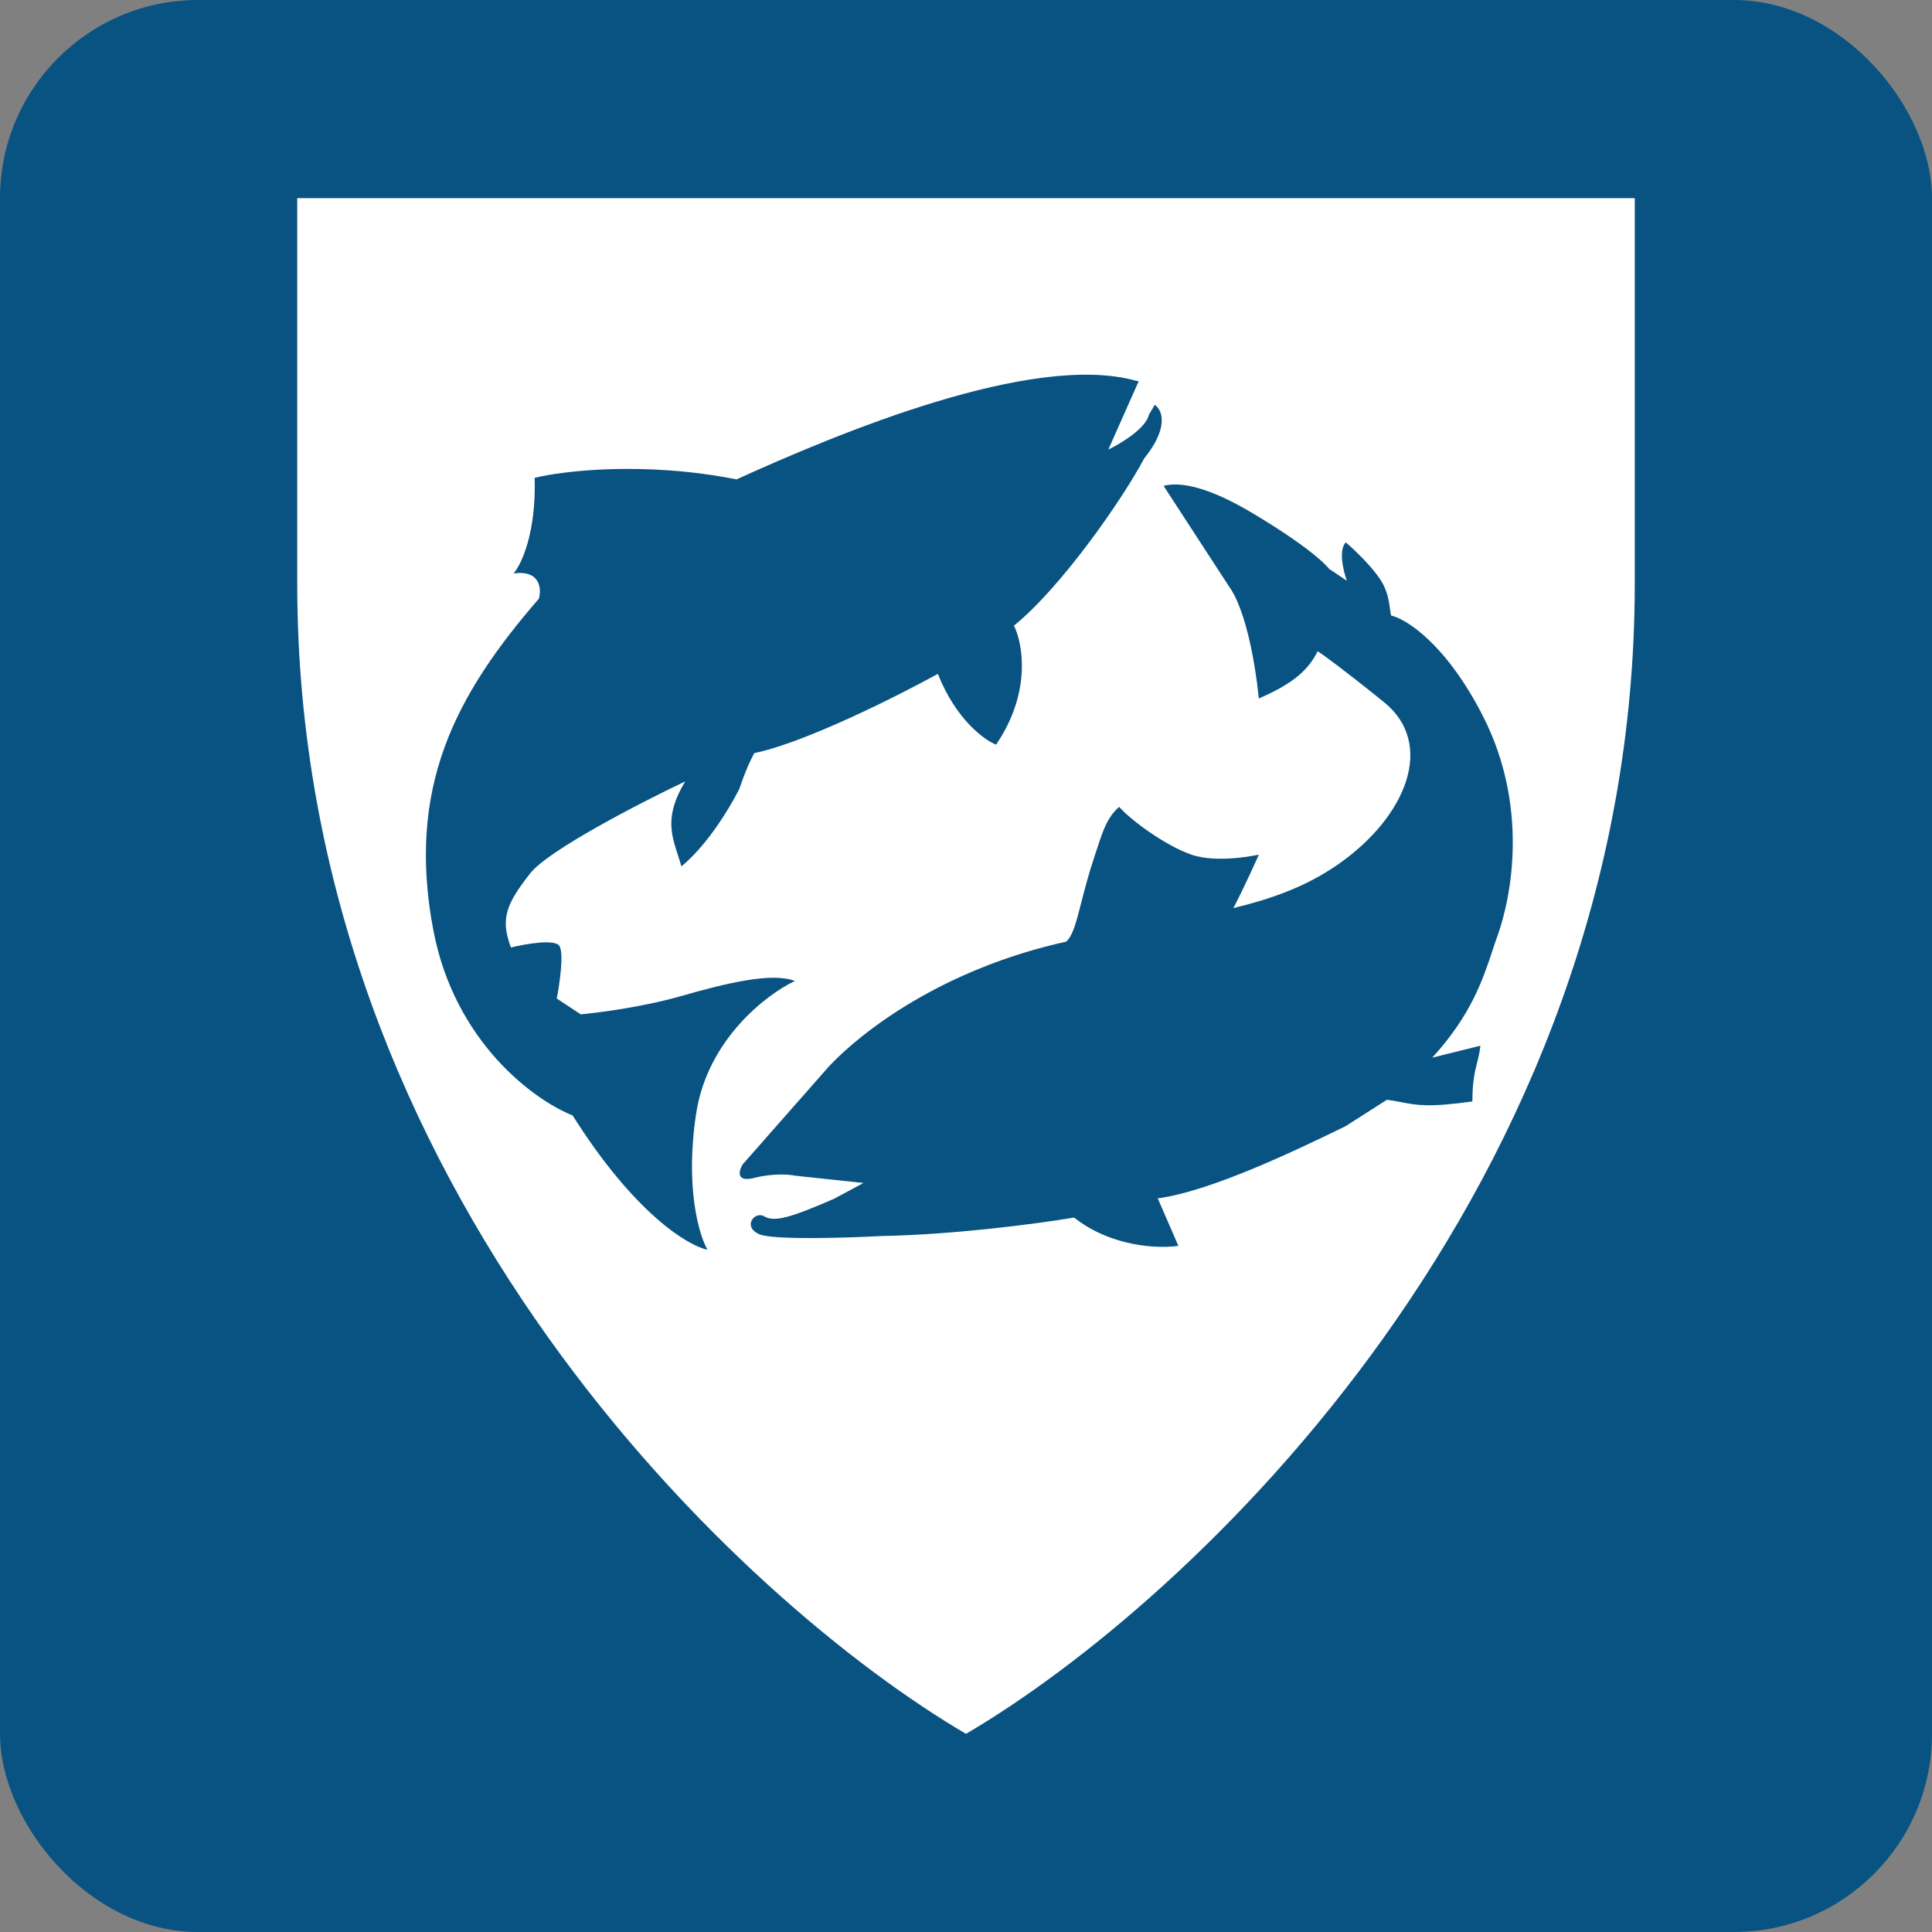
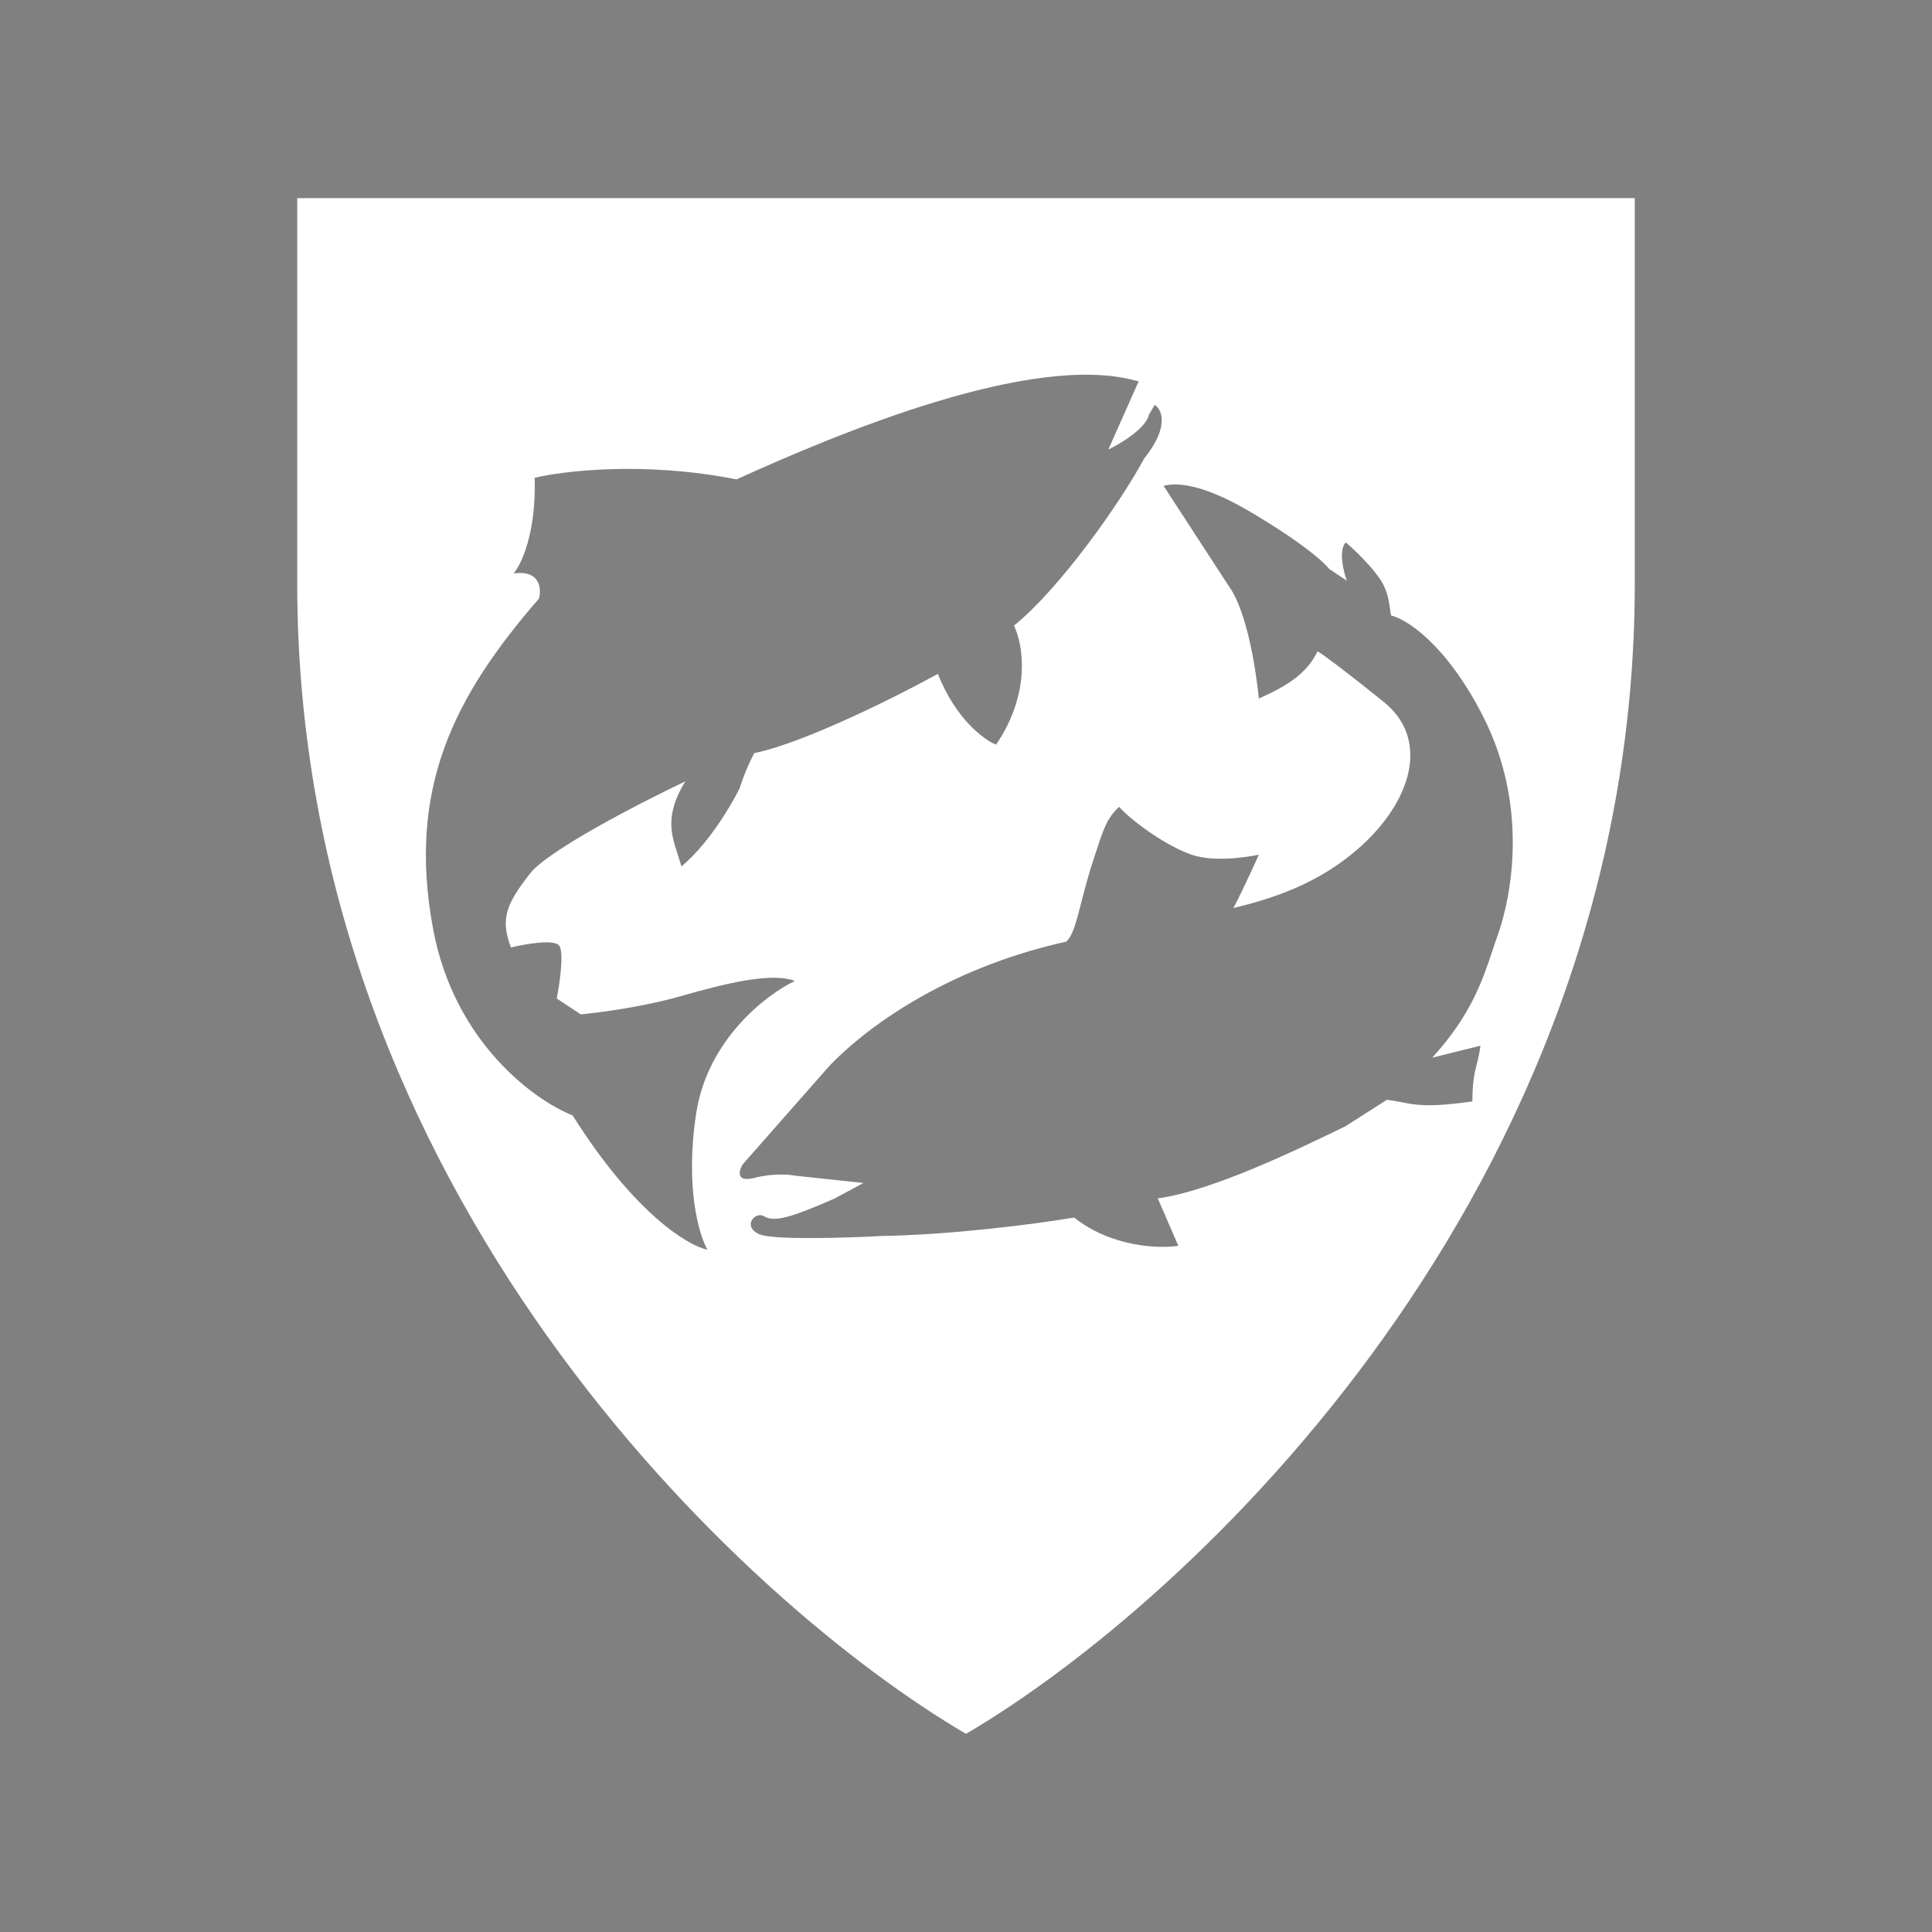
<svg xmlns="http://www.w3.org/2000/svg" width="39" height="39" viewBox="0 0 39 39" fill="none">
  <rect x="0" y="0" width="39" height="39" fill="#808080" stroke="none" />
-   <rect width="39" height="39" rx="4" fill="#085382" />
  <path fill-rule="evenodd" clip-rule="evenodd" d="M6 4H19.5H33V11.782C33 24.027 24 32.363 19.5 35C15 32.363 6 24.027 6 11.782V4ZM10.368 11.575C10.524 11.395 10.826 10.755 10.793 9.645C11.378 9.503 13.013 9.31 14.868 9.677C16.916 8.747 20.846 7.101 22.936 7.687C22.953 7.69 22.97 7.693 22.986 7.696L22.373 9.075C22.621 8.956 23.133 8.649 23.194 8.368L23.31 8.173C23.375 8.215 23.444 8.31 23.451 8.46C23.459 8.641 23.379 8.903 23.099 9.251C22.63 10.13 21.396 11.881 20.468 12.629C20.647 12.99 20.827 13.975 20.107 15.032C19.865 14.936 19.292 14.516 18.932 13.603C18.126 14.047 16.256 14.989 15.226 15.203C15.055 15.514 14.927 15.92 14.927 15.92C14.927 15.92 14.426 16.938 13.756 17.488C13.733 17.41 13.709 17.335 13.685 17.262C13.544 16.83 13.421 16.453 13.832 15.774C12.941 16.197 11.068 17.161 10.7 17.633C10.241 18.223 10.086 18.532 10.314 19.126C10.599 19.056 11.193 18.951 11.29 19.092C11.388 19.233 11.297 19.86 11.239 20.156L11.723 20.476C12.079 20.444 12.979 20.327 13.734 20.111C14.678 19.841 15.581 19.624 16.046 19.802C15.478 20.07 14.283 20.98 14.054 22.471C13.825 23.962 14.11 24.93 14.281 25.227C13.895 25.151 12.809 24.501 11.559 22.516C10.799 22.217 9.172 21.047 8.744 18.759C8.209 15.9 9.182 14.04 10.879 12.084C10.933 11.884 10.908 11.503 10.368 11.575ZM25.305 10.371C24.415 9.837 23.841 9.717 23.488 9.807L24.838 11.882C24.838 11.882 25.228 12.376 25.412 14.1C25.996 13.844 26.384 13.588 26.598 13.146C26.697 13.207 27.103 13.5 27.938 14.174C28.981 15.017 28.392 16.488 27.012 17.448C26.376 17.89 25.694 18.138 24.897 18.331C25.106 17.939 25.412 17.252 25.412 17.252C25.412 17.252 24.586 17.438 24.05 17.252C23.515 17.066 22.823 16.552 22.592 16.288C22.356 16.491 22.267 16.762 22.152 17.113C22.137 17.158 22.122 17.204 22.106 17.252C21.975 17.64 21.891 17.968 21.823 18.234C21.722 18.629 21.655 18.888 21.523 19.008C19.015 19.564 17.401 20.821 16.741 21.518L14.991 23.506C14.913 23.636 14.852 23.873 15.228 23.777C15.605 23.681 15.935 23.708 16.053 23.733L17.43 23.88L16.842 24.196C15.941 24.591 15.627 24.671 15.43 24.555C15.322 24.492 15.197 24.56 15.164 24.66C15.136 24.742 15.17 24.846 15.325 24.914C15.6 25.035 17.078 24.989 17.783 24.951C19.216 24.925 20.846 24.717 21.683 24.578C22.438 25.177 23.4 25.208 23.787 25.149L23.371 24.191C24.454 24.044 26.171 23.216 27.16 22.735L27.997 22.2C28.111 22.215 28.204 22.233 28.292 22.25C28.593 22.309 28.845 22.358 29.722 22.234C29.722 21.829 29.77 21.64 29.815 21.46C29.842 21.355 29.868 21.252 29.884 21.109L28.912 21.35C29.693 20.495 29.929 19.785 30.127 19.19C30.161 19.087 30.194 18.988 30.229 18.891C30.515 18.094 30.862 16.273 29.936 14.457C29.196 13.005 28.392 12.497 28.082 12.425C28.073 12.399 28.067 12.355 28.06 12.3C28.041 12.152 28.011 11.921 27.867 11.704C27.622 11.334 27.166 10.948 27.166 10.948C27.015 11.108 27.118 11.531 27.188 11.723L26.842 11.491C26.845 11.498 26.847 11.502 26.847 11.502C26.844 11.504 26.63 11.165 25.305 10.371Z" fill="white" />
</svg>